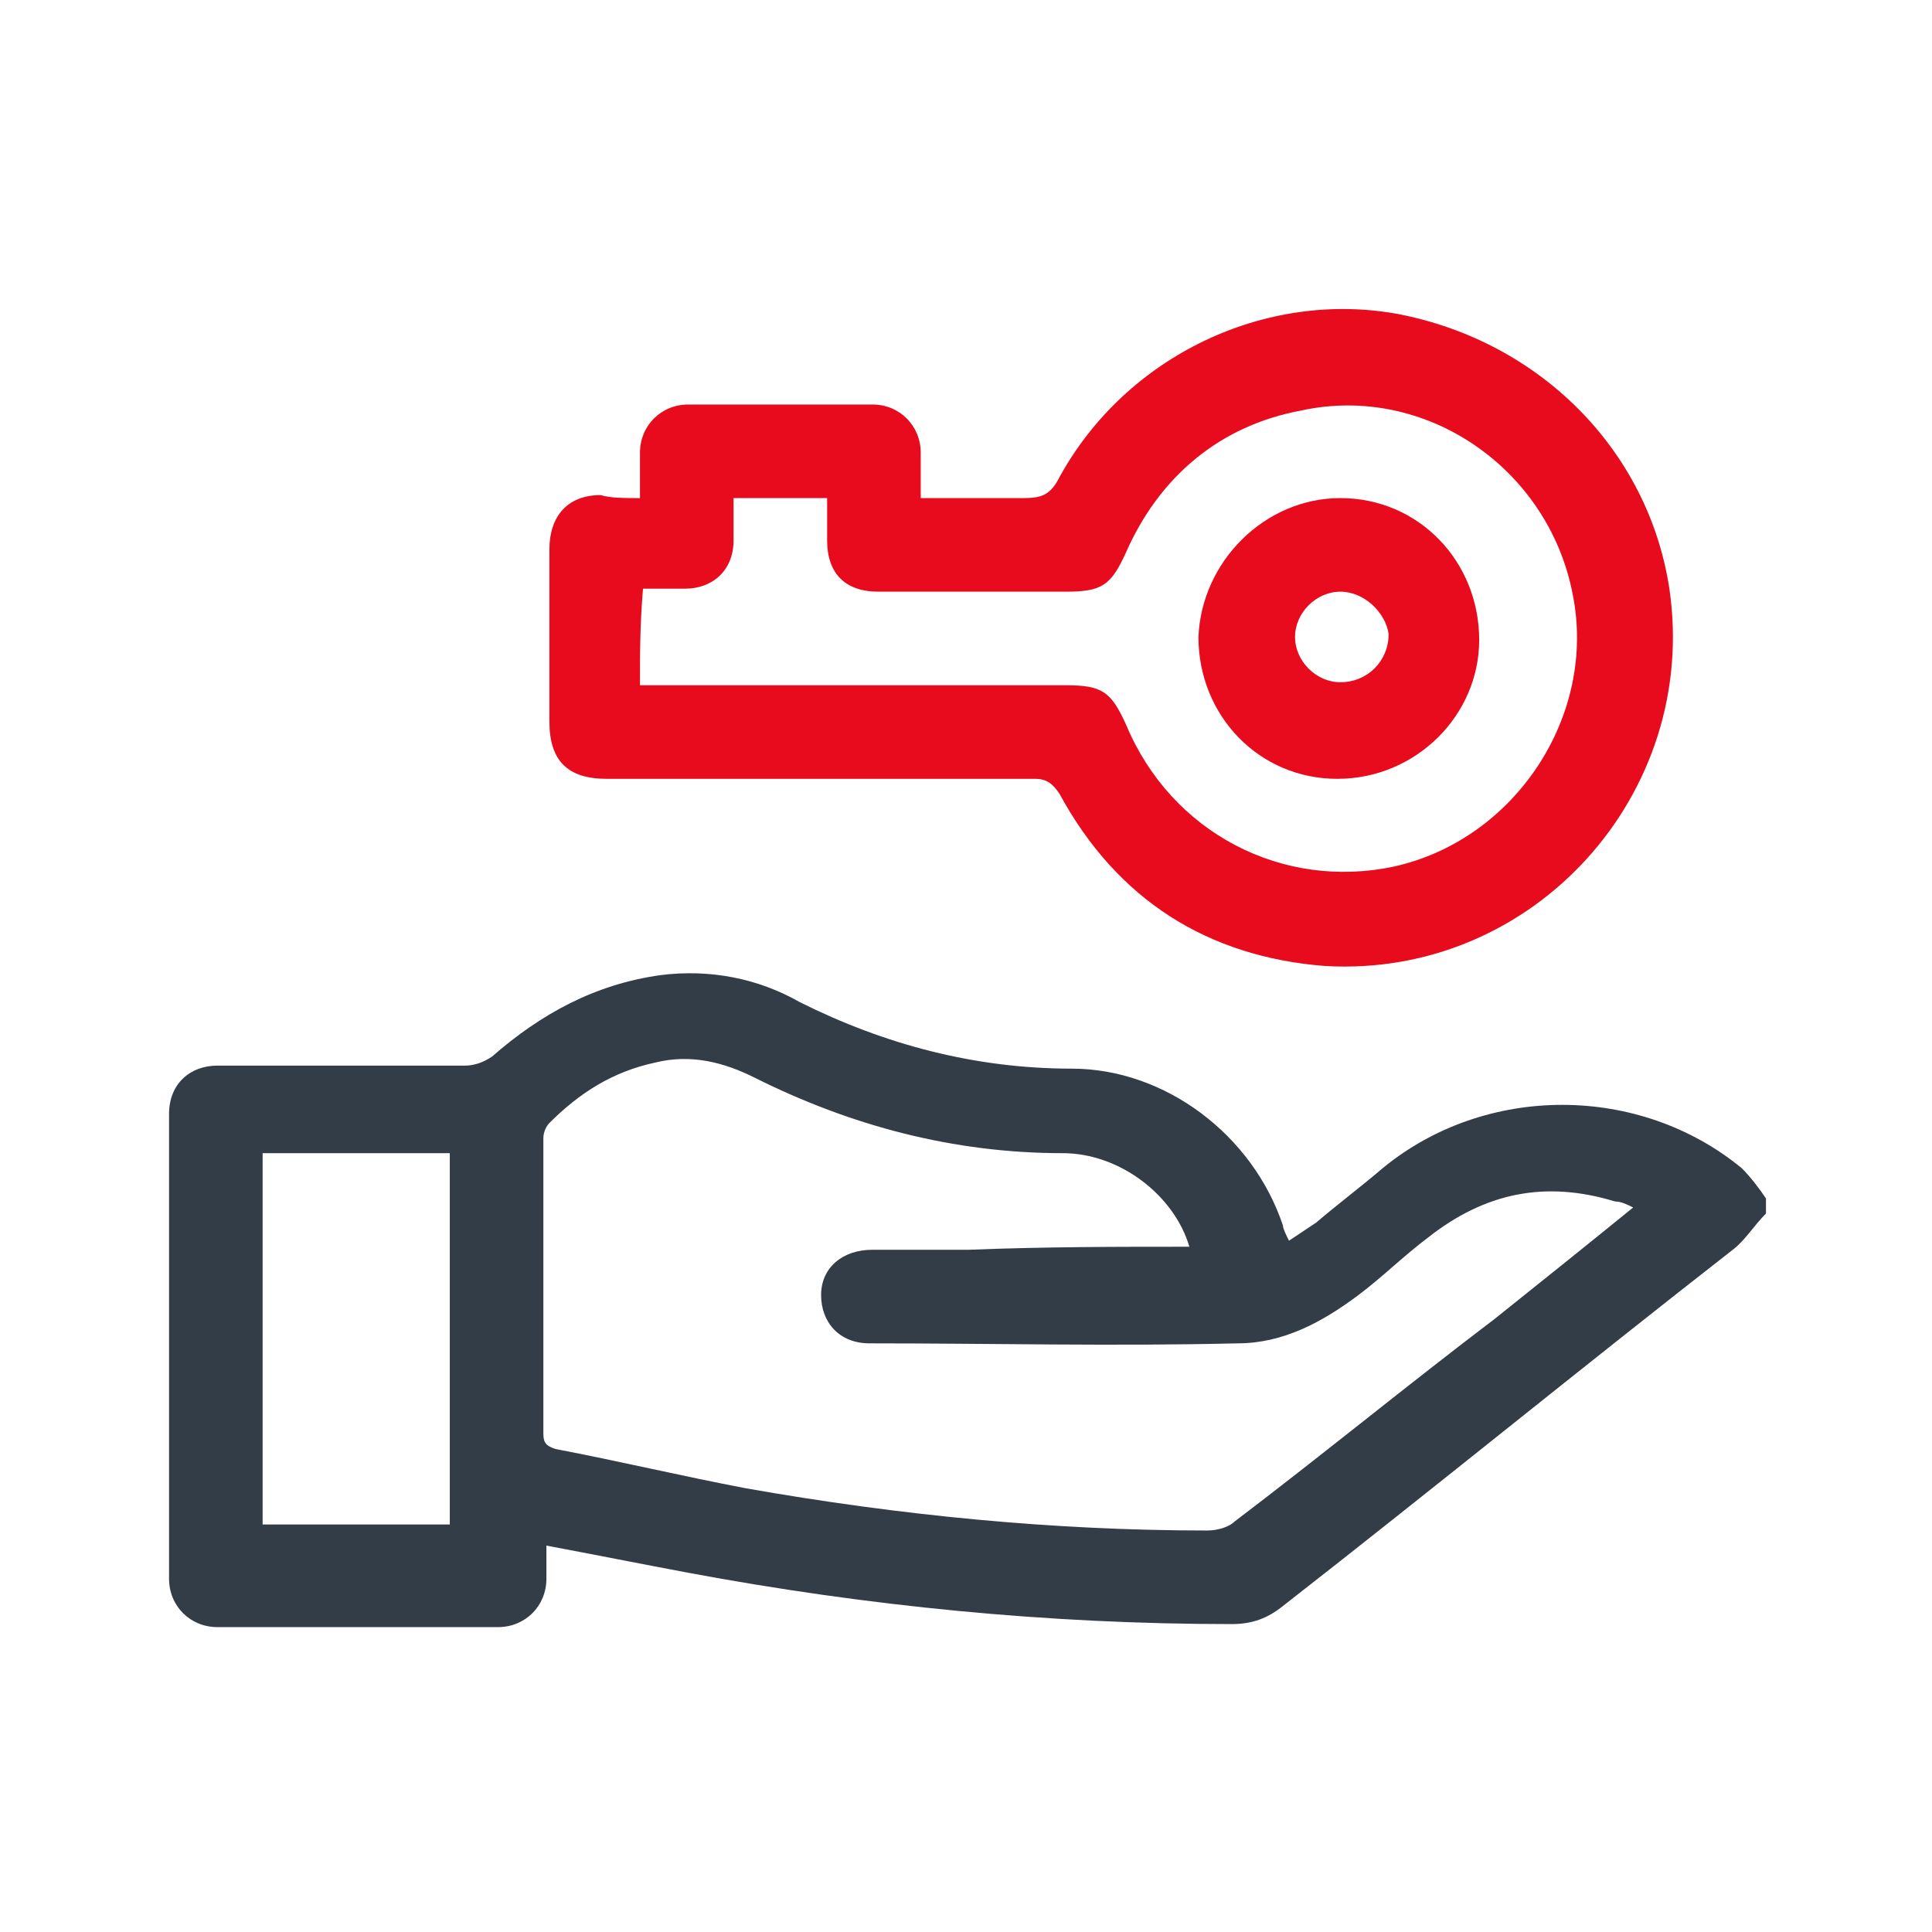
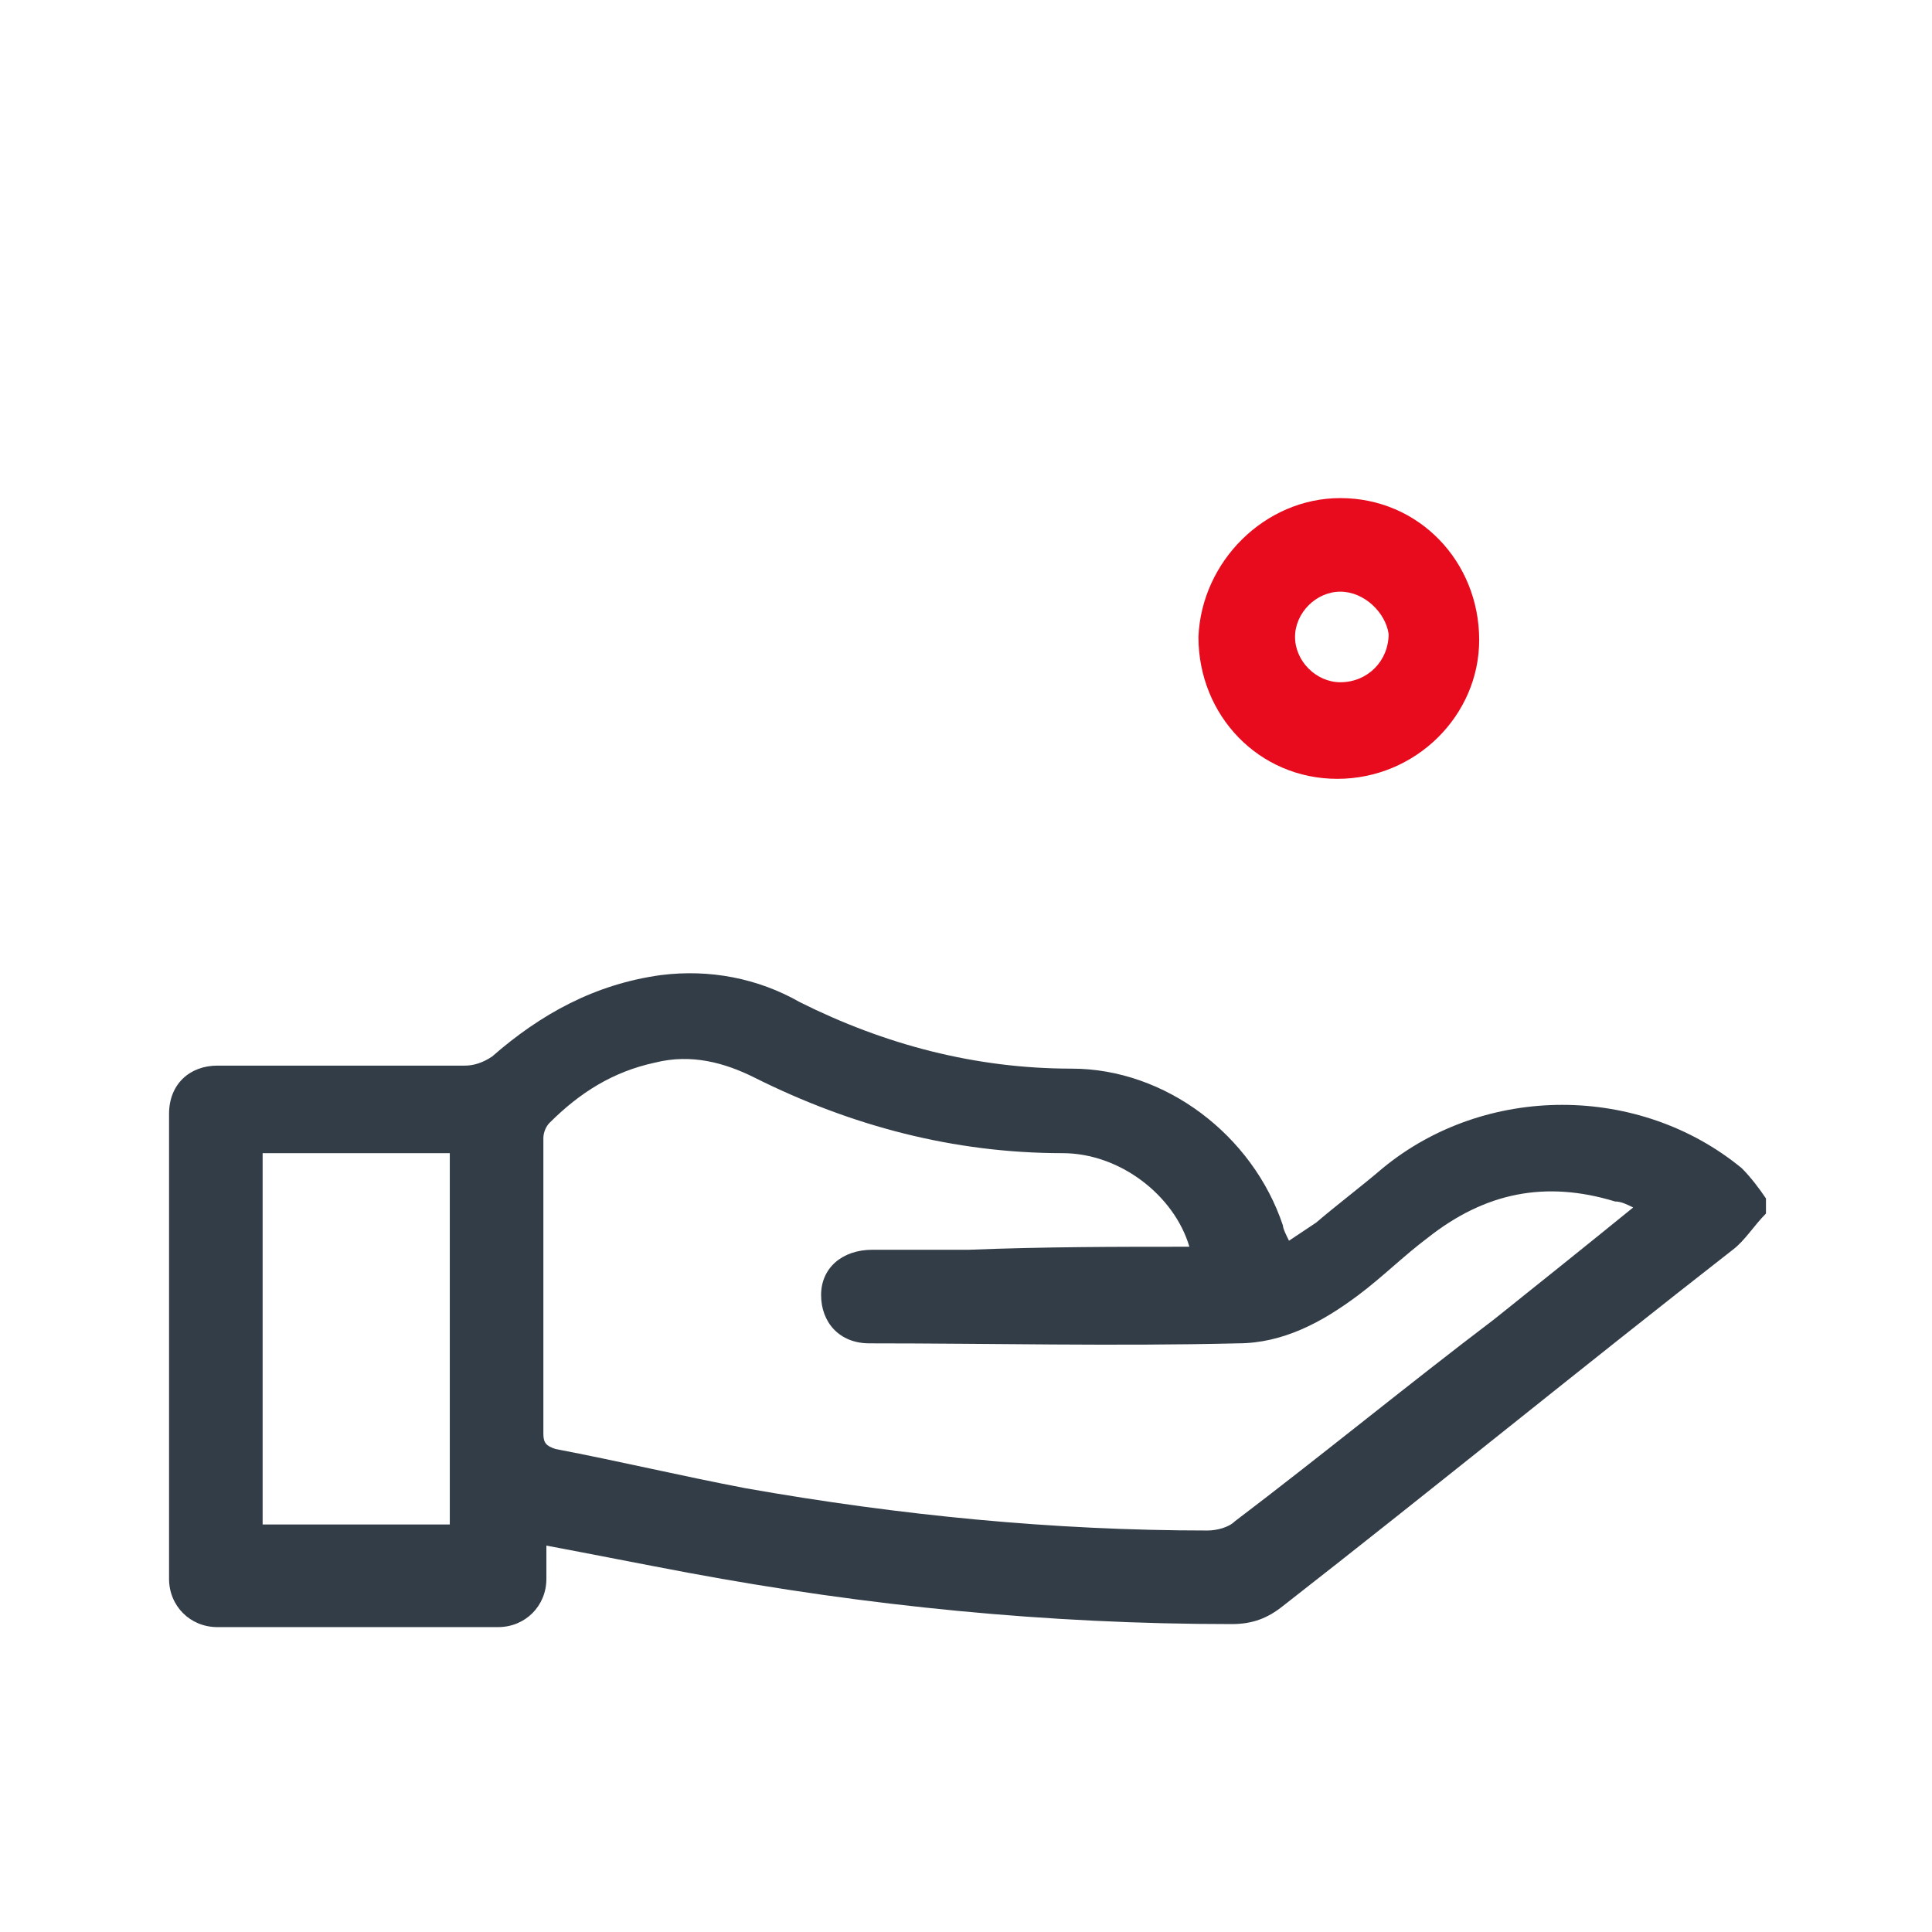
<svg xmlns="http://www.w3.org/2000/svg" version="1.1" id="圖層_1" x="0px" y="0px" viewBox="0 0 64 64" style="enable-background:new 0 0 64 64;" xml:space="preserve">
  <style type="text/css">
	.st0{fill:#333D47;}
	.st1{fill:#E80B1D;}
</style>
  <g>
    <path class="st0" d="M58.5,40.2c-0.4,0.4-0.7,0.9-1.1,1.2c-5,3.9-9.9,7.9-14.9,11.8c-0.5,0.4-1,0.6-1.7,0.6c-6.1,0-12.1-0.6-18-1.7   c-1.6-0.3-3.1-0.6-4.7-0.9c0,0.4,0,0.7,0,1.1c0,0.9-0.7,1.6-1.6,1.6c-3.1,0-6.2,0-9.3,0c-0.9,0-1.6-0.7-1.6-1.6   c0-5.1,0-10.3,0-15.4c0-1,0.7-1.6,1.6-1.6c2.7,0,5.4,0,8.2,0c0.3,0,0.6-0.1,0.9-0.3c1.6-1.4,3.4-2.4,5.6-2.7   c1.6-0.2,3.2,0.1,4.6,0.9c2.8,1.4,5.8,2.2,9,2.2c3.1,0,6,2.2,7,5.2c0,0.1,0.1,0.3,0.2,0.5c0.3-0.2,0.6-0.4,0.9-0.6   c0.7-0.6,1.5-1.2,2.2-1.8c3.4-2.8,8.5-2.8,11.9,0c0.3,0.3,0.6,0.7,0.8,1C58.5,39.6,58.5,39.9,58.5,40.2z M39.4,41.3   c-0.5-1.7-2.3-3.1-4.2-3.1c-3.6,0-7-0.9-10.2-2.5c-1-0.5-2.1-0.8-3.3-0.5c-1.4,0.3-2.5,1-3.5,2c-0.1,0.1-0.2,0.3-0.2,0.5   c0,3.3,0,6.5,0,9.8c0,0.3,0.1,0.4,0.4,0.5c2.1,0.4,4.2,0.9,6.3,1.3c5.1,0.9,10.2,1.4,15.3,1.4c0.3,0,0.7-0.1,0.9-0.3   c2.9-2.2,5.7-4.5,8.6-6.7c1.5-1.2,3-2.4,4.6-3.7c-0.2-0.1-0.4-0.2-0.6-0.2c-2.3-0.7-4.3-0.3-6.2,1.2c-0.8,0.6-1.5,1.3-2.3,1.9   c-1.2,0.9-2.5,1.6-4,1.6c-4.1,0.1-8.1,0-12.2,0c-1,0-1.6-0.7-1.6-1.6c0-0.9,0.7-1.5,1.7-1.5c1.1,0,2.1,0,3.2,0   C34.6,41.3,37,41.3,39.4,41.3z M14.9,38.2c-2.1,0-4.2,0-6.2,0c0,4.1,0,8.2,0,12.3c2.1,0,4.2,0,6.2,0C14.9,46.5,14.9,42.4,14.9,38.2   z" />
-     <path class="st1" d="M21.2,16.5c0-0.5,0-1,0-1.5c0-0.9,0.7-1.6,1.6-1.6c2,0,4.1,0,6.1,0c0.9,0,1.6,0.7,1.6,1.6c0,0.5,0,1,0,1.5   c1.1,0,2.3,0,3.4,0c0.6,0,0.9-0.1,1.2-0.7c2.2-4,6.8-6.2,11.2-5.4c4.7,0.9,8.3,4.5,9,9.1c1,6.8-4.5,12.9-11.4,12.5   c-3.9-0.3-6.9-2.2-8.8-5.7c-0.2-0.3-0.4-0.5-0.8-0.5c-4.7,0-9.5,0-14.2,0c-1.3,0-1.9-0.6-1.9-1.9c0-1.9,0-3.8,0-5.7   c0-1.1,0.6-1.8,1.7-1.8C20.2,16.5,20.7,16.5,21.2,16.5z M21.2,22.7c0.3,0,0.5,0,0.7,0c4.5,0,9,0,13.4,0c1.2,0,1.5,0.2,2,1.3   c1.5,3.6,5.2,5.5,8.9,4.7c4-0.9,6.7-5,5.9-9c-0.8-4.2-4.9-7-9-6.1c-2.7,0.5-4.7,2.2-5.8,4.7c-0.5,1.1-0.8,1.3-2,1.3   c-2.1,0-4.1,0-6.2,0c-1.1,0-1.7-0.6-1.7-1.7c0-0.5,0-0.9,0-1.4c-1.1,0-2.1,0-3.1,0c0,0.5,0,1,0,1.4c0,1-0.7,1.6-1.6,1.6   c-0.5,0-1,0-1.4,0C21.2,20.7,21.2,21.6,21.2,22.7z" />
    <path class="st1" d="M44.4,16.5c2.6,0,4.6,2.1,4.6,4.7c0,2.5-2.1,4.6-4.7,4.6c-2.6,0-4.6-2.1-4.6-4.7   C39.8,18.6,41.9,16.5,44.4,16.5z M44.4,19.6c-0.8,0-1.5,0.7-1.5,1.5c0,0.8,0.7,1.5,1.5,1.5c0.9,0,1.6-0.7,1.6-1.6   C45.9,20.3,45.2,19.6,44.4,19.6z" />
  </g>
</svg>